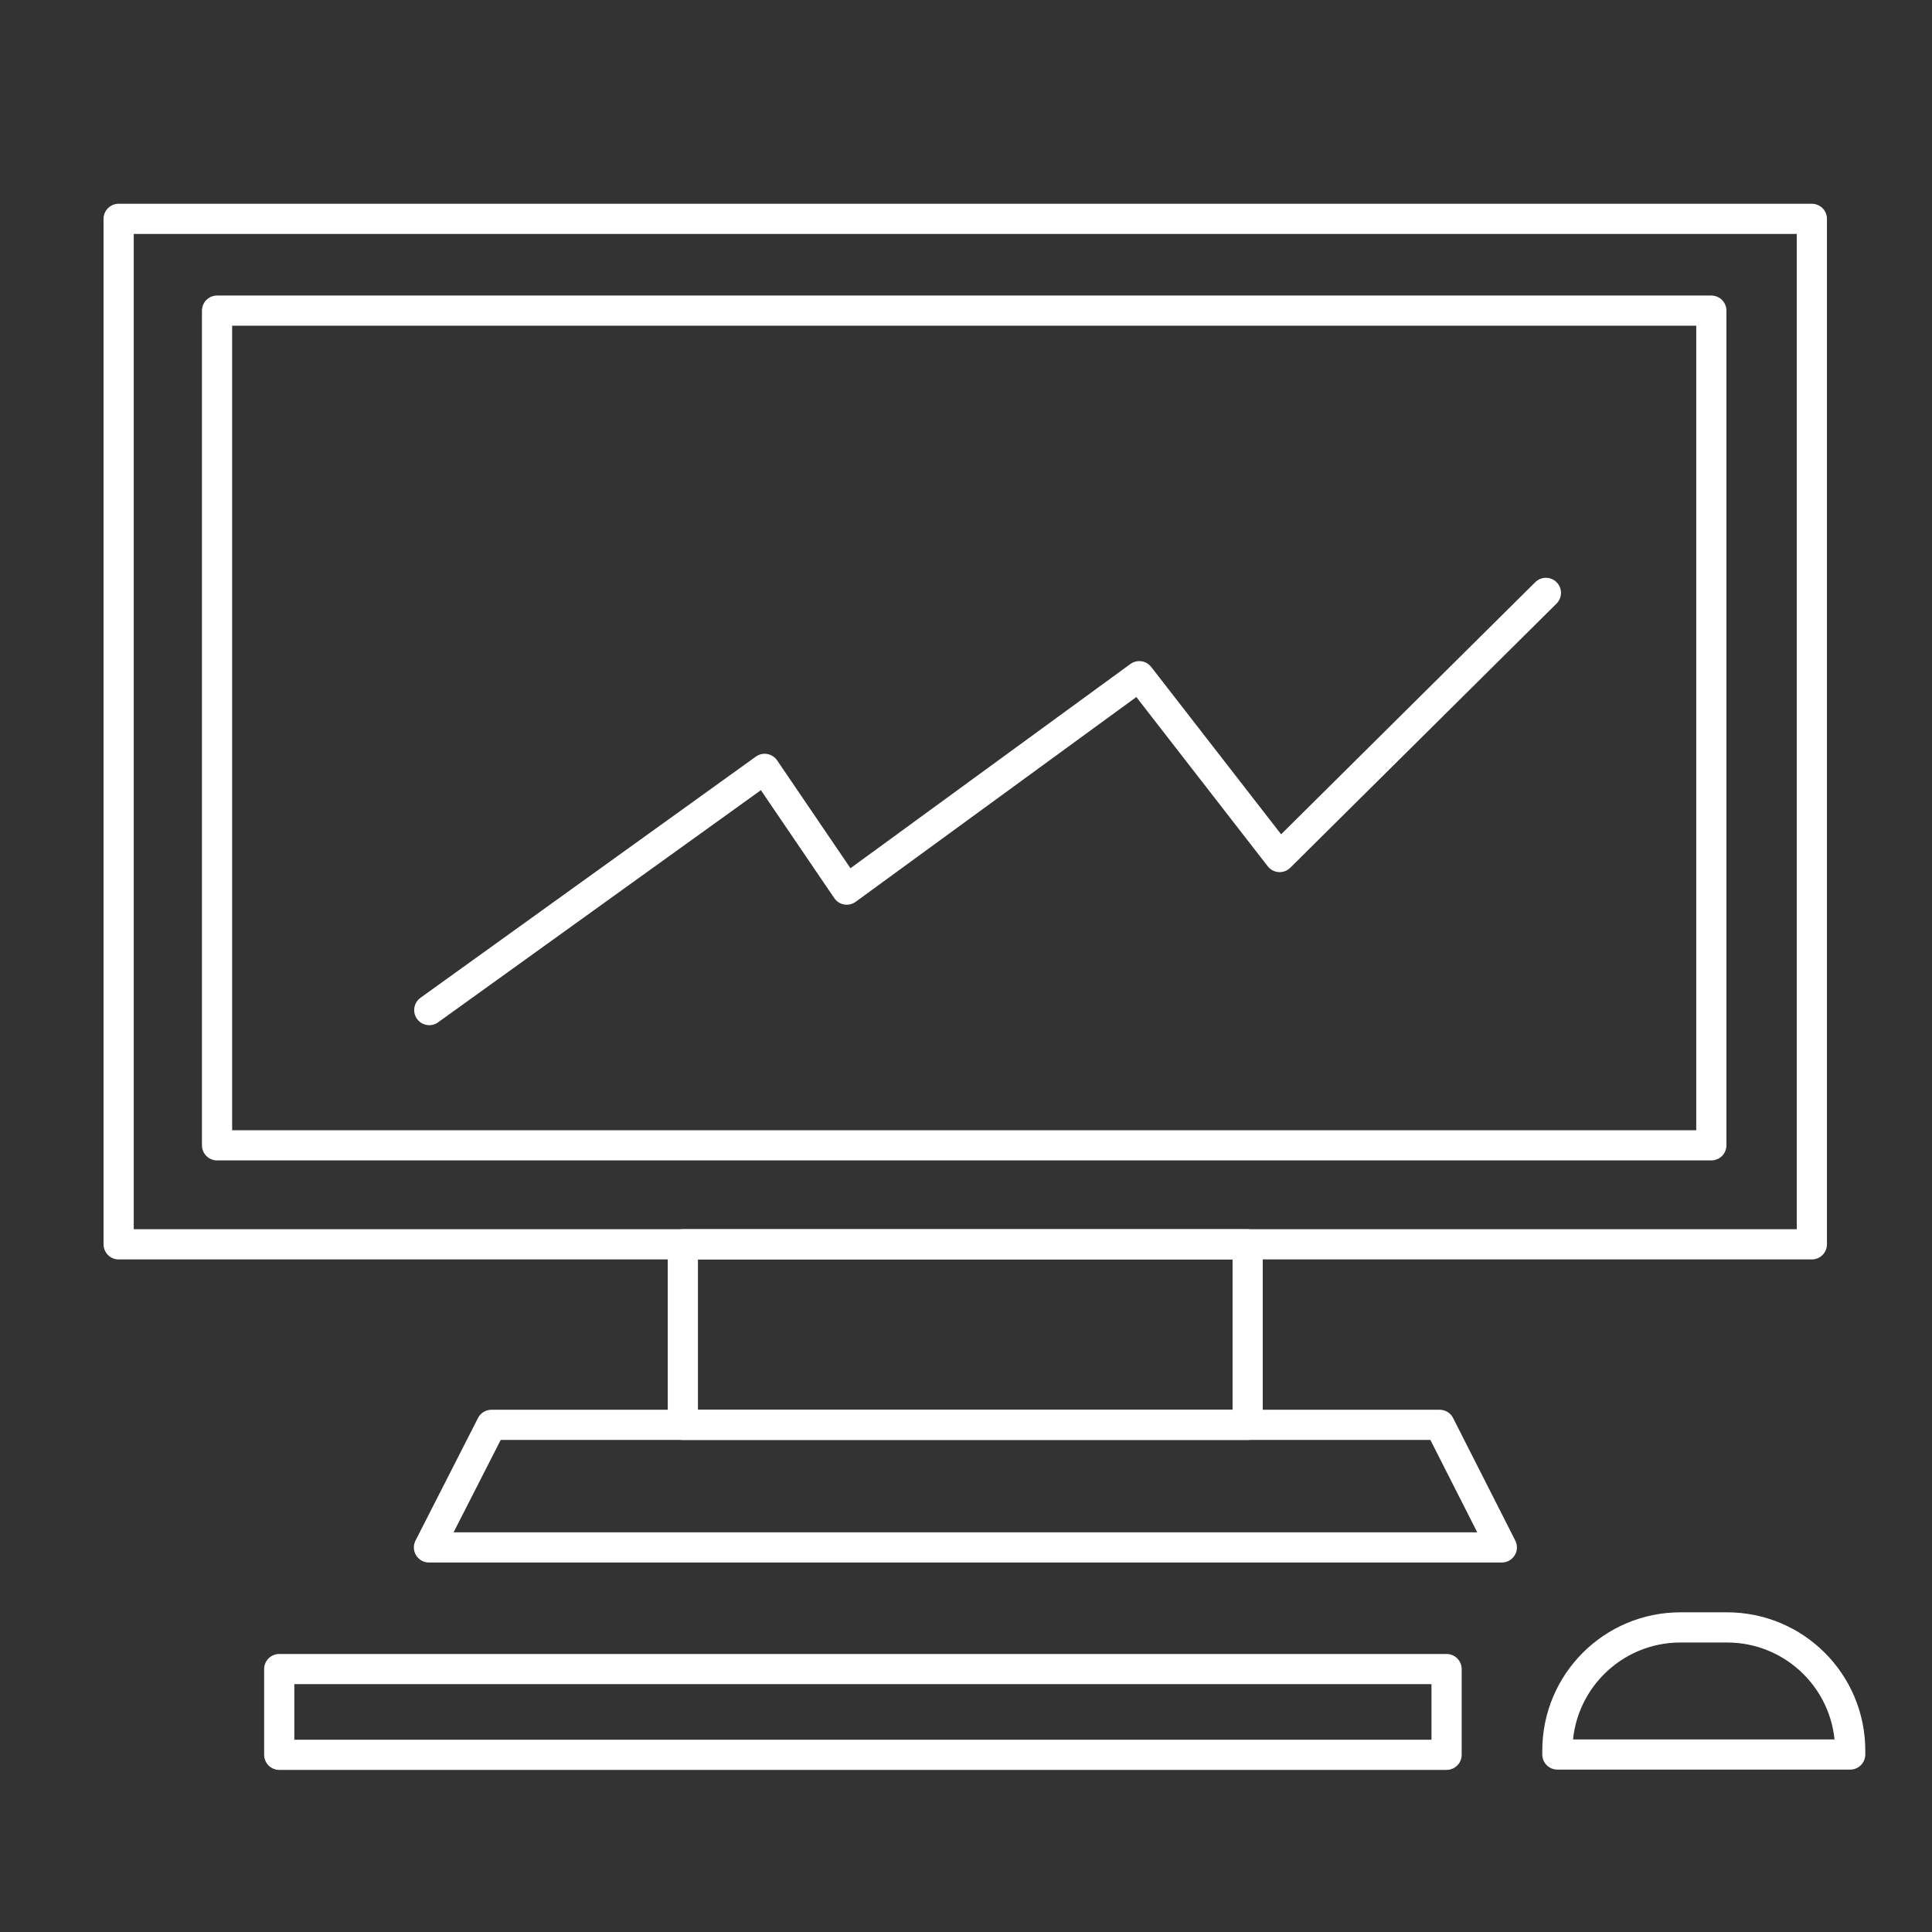
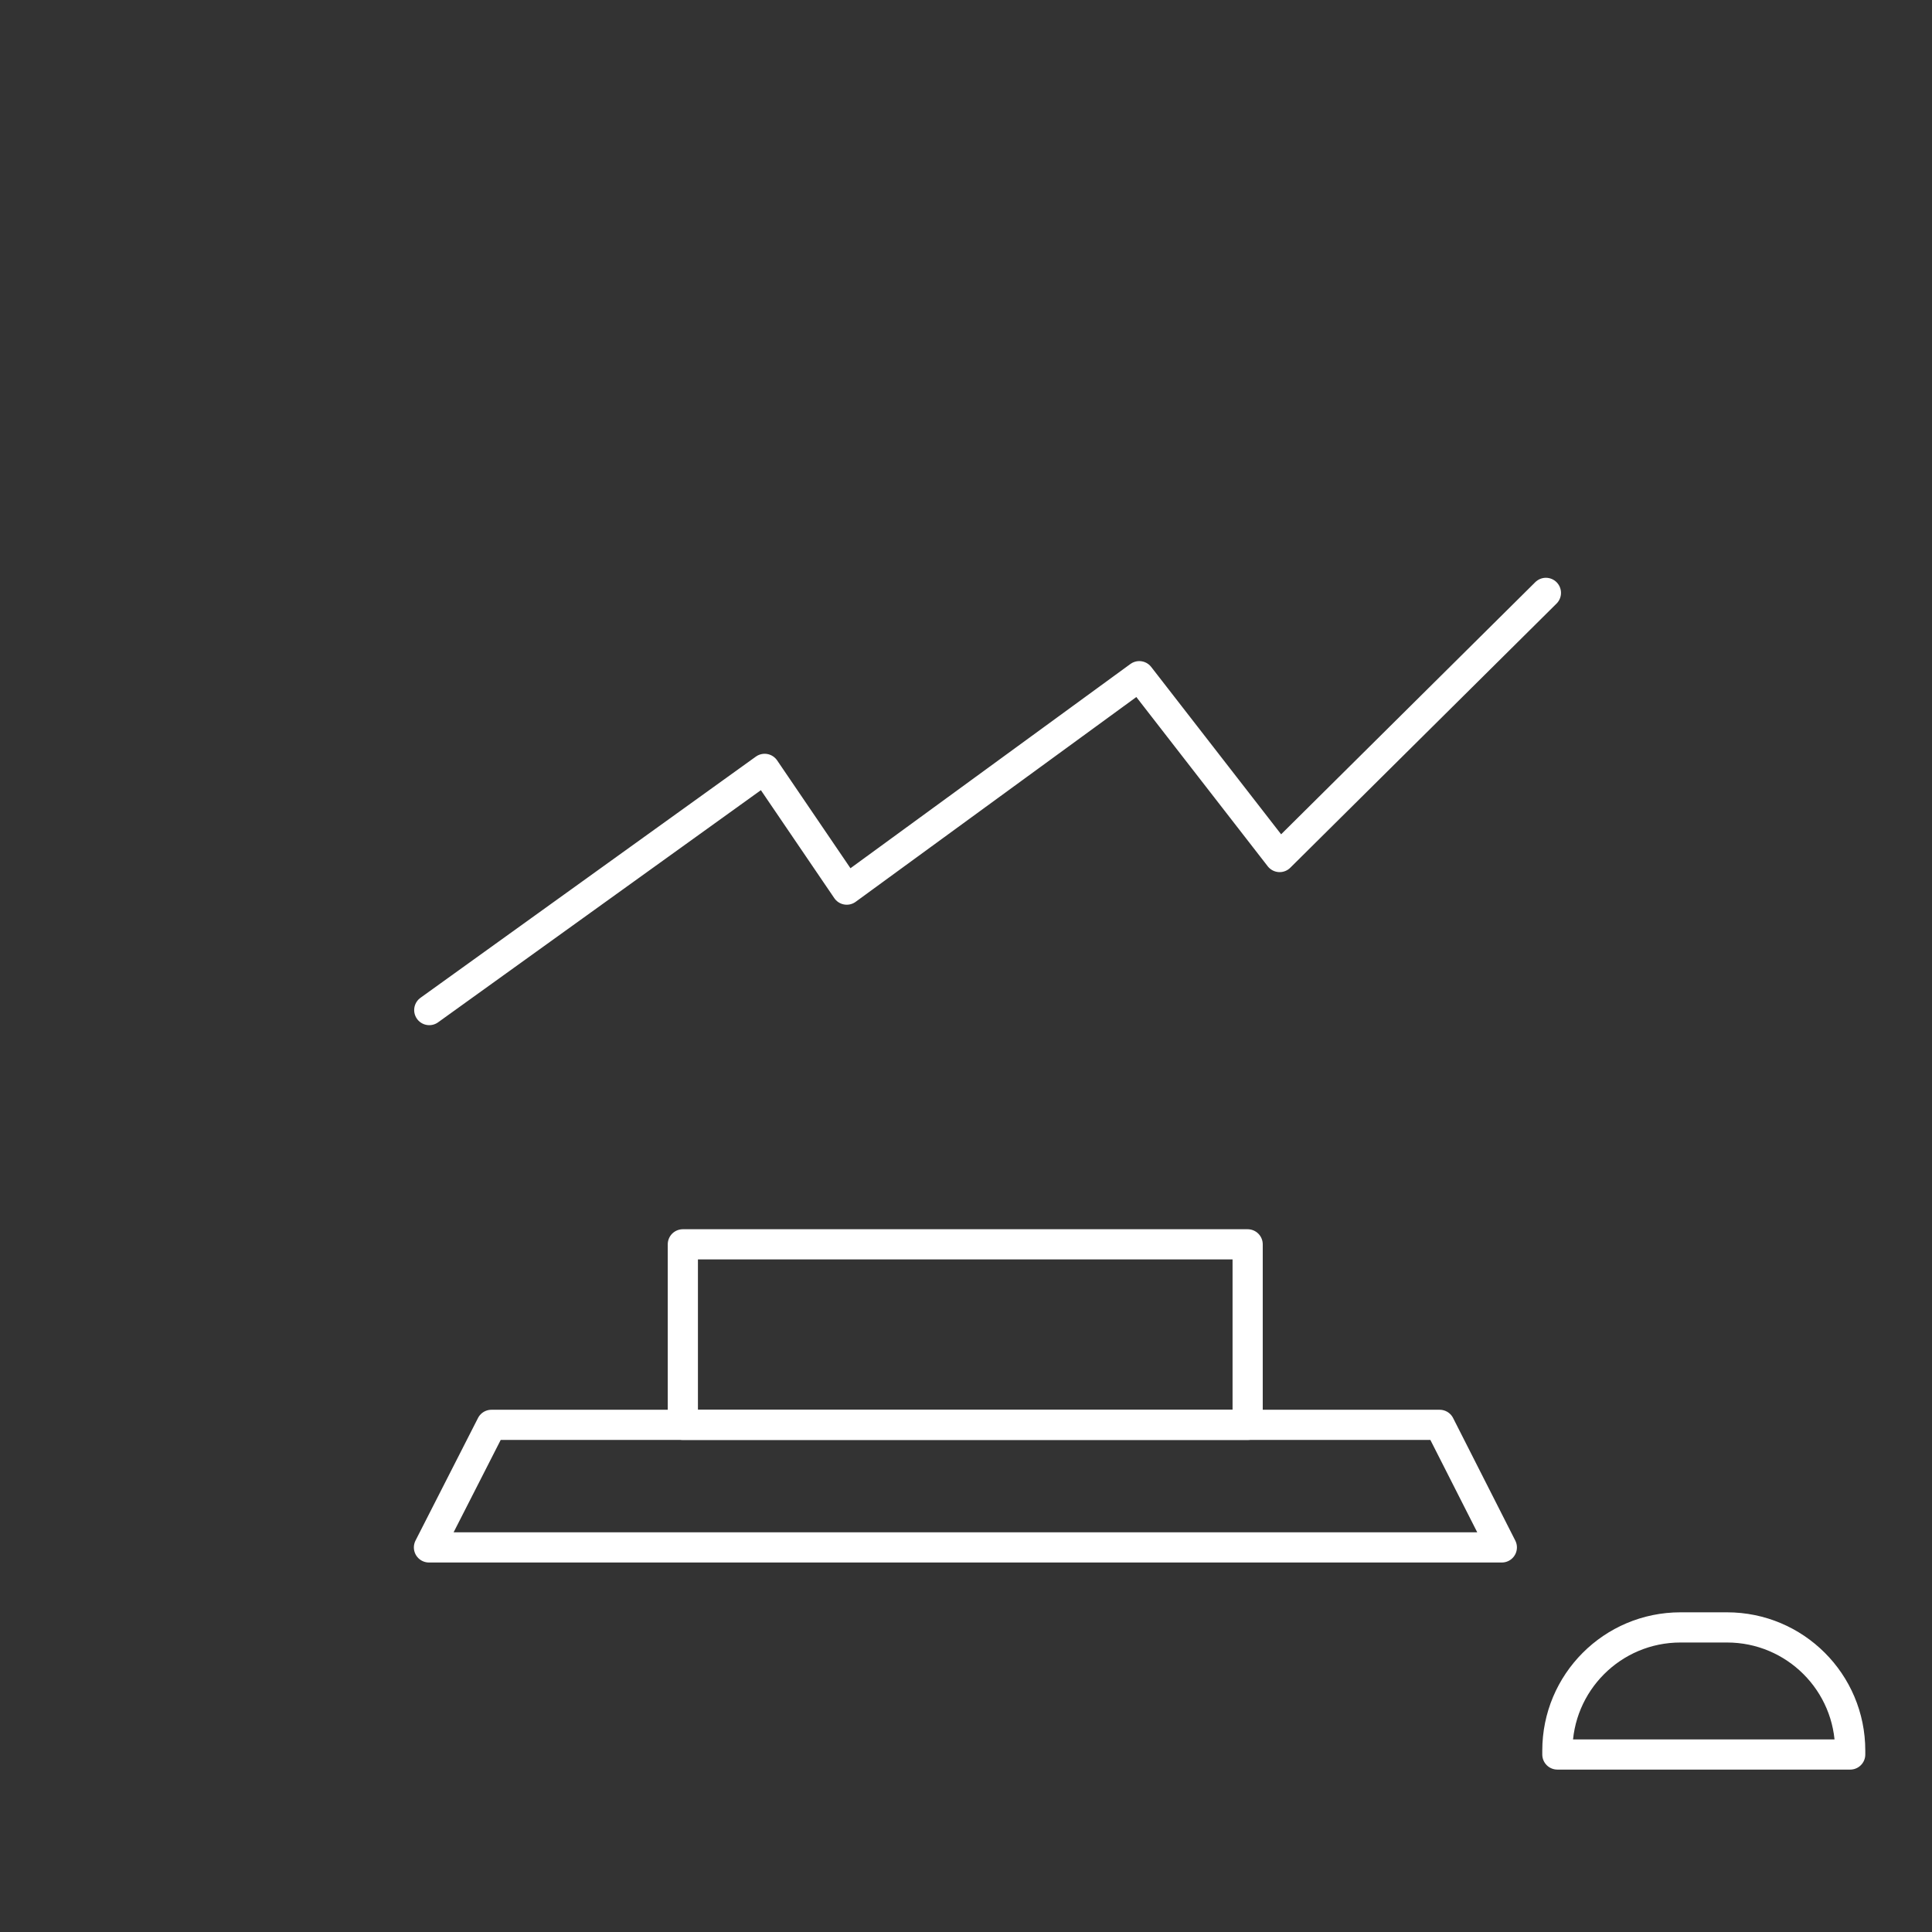
<svg xmlns="http://www.w3.org/2000/svg" version="1.1" id="Layer_1" x="0px" y="0px" viewBox="0 0 64 64" style="enable-background:new 0 0 64 64;" xml:space="preserve">
  <rect x="0" y="0" width="64" height="64" fill="#333333" stroke="none" />
  <style type="text/css">
	.st0{fill:none;stroke:white;stroke-width:1;stroke-linecap:round;stroke-linejoin:round;stroke-miterlimit:10;}
</style>
  <g>
-     <rect x="3.93" y="7.25" class="st0" width="56.09" height="33.97" />
    <rect x="22.62" y="41.22" class="st0" width="18.71" height="5.98" />
    <polygon class="st0" points="47.69,47.2 16.28,47.2 14.21,51.26 49.75,51.26  " />
-     <rect x="7.19" y="10.29" class="st0" width="49.5" height="27.65" />
    <polyline class="st0" points="14.22,33.46 25.33,25.47 28.05,29.47 37.74,22.4 42.39,28.39 51.21,19.64  " />
    <path class="st0" d="M61.28,58.12h-9.69v-0.13c0-2.25,1.82-4.08,4.08-4.08h1.54c2.25,0,4.08,1.82,4.08,4.08V58.12z" />
-     <rect x="9.25" y="55.29" class="st0" width="38.67" height="2.84" />
  </g>
</svg>